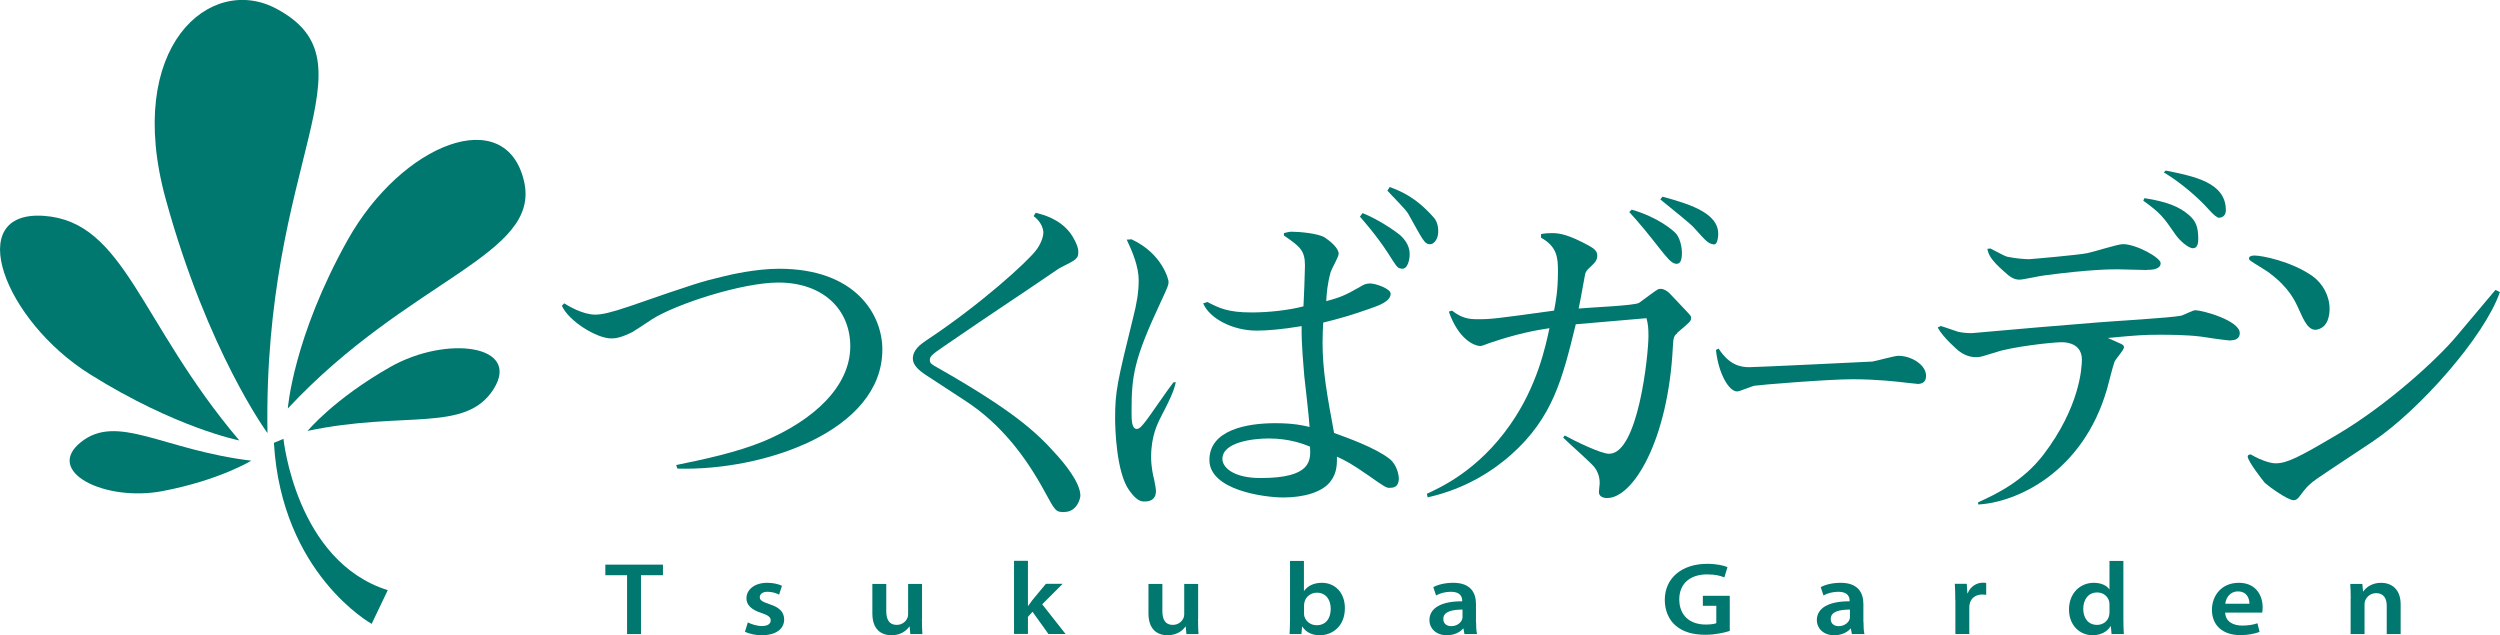
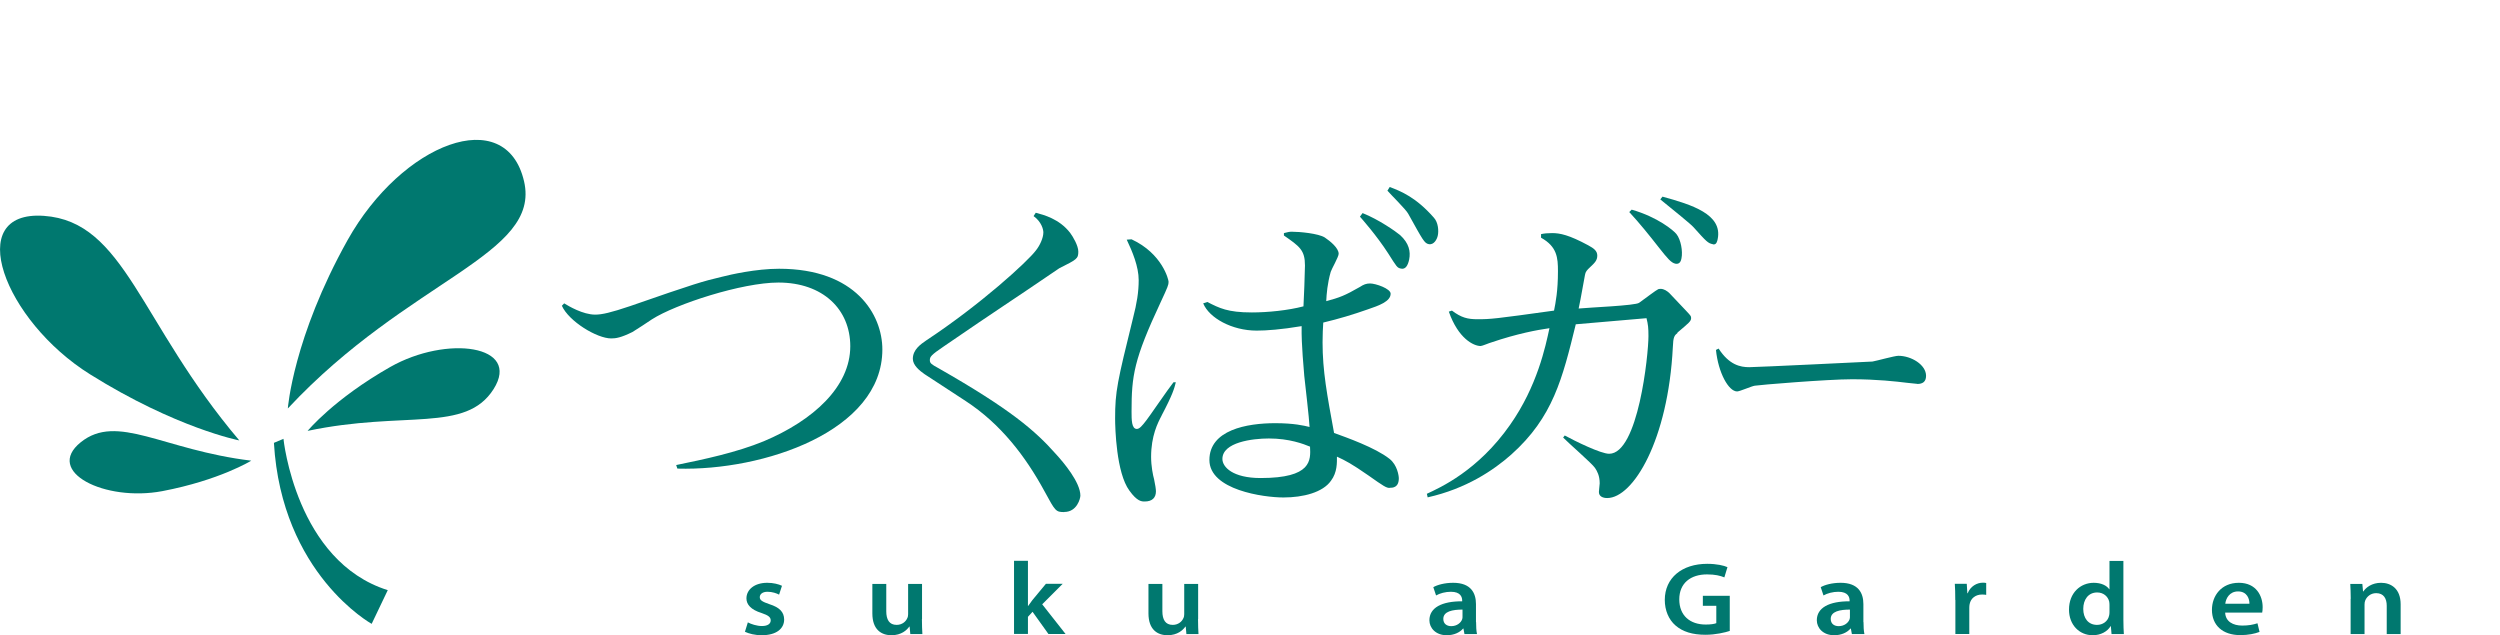
<svg xmlns="http://www.w3.org/2000/svg" id="_レイヤー_1" data-name="レイヤー_1" width="217.4" height="55.24" viewBox="0 0 217.4 55.24">
  <defs>
    <style>
      .cls-1 {
        fill: #00786f;
      }
    </style>
  </defs>
-   <path class="cls-1" d="M23.26,37.66c-.41-23.85,9.65-32.18.76-36.91-5.72-3.05-13.26,3.27-9.61,16.56,3.65,13.29,8.85,20.35,8.85,20.35Z" />
  <path class="cls-1" d="M25.04,35.51c10.52-11.27,22.03-13.32,20.53-19.75-1.58-6.79-10.61-3.34-15.35,5.13-4.73,8.47-5.19,14.62-5.19,14.62Z" />
  <path class="cls-1" d="M26.75,37.47c8.43-1.78,13.74.2,16.17-3.63,2.43-3.84-4.07-4.71-8.98-1.93-4.91,2.79-7.19,5.56-7.19,5.56Z" />
  <path class="cls-1" d="M20.81,38.3C12.11,28.04,10.88,19.26,3.81,18.77c-7.07-.49-3.46,9.1,4.02,13.78,7.48,4.68,12.98,5.75,12.98,5.75Z" />
  <path class="cls-1" d="M21.85,40.06c-7.7-.93-11.65-4.16-14.83-1.6-3.18,2.56,2.1,5.19,7.09,4.25,4.99-.95,7.74-2.65,7.74-2.65Z" />
  <path class="cls-1" d="M23.82,38.51l.83-.35s1.08,10.65,9.07,13.16l-1.4,2.93s-7.83-4.33-8.5-15.74Z" />
  <g>
    <path class="cls-1" d="M58.9,40.74l-.1-.3c2.44-.5,5.24-1.09,7.62-2.07,4.3-1.81,7.52-4.74,7.52-8.26,0-3.2-2.37-5.54-6.25-5.54-3.16,0-8.92,1.87-11,3.2-.26.18-1.43.95-1.69,1.1-1.01.5-1.46.56-1.85.56-1.24,0-3.68-1.48-4.29-2.84l.2-.21c.39.24,1.63.98,2.7.98.59,0,1.37-.18,3.03-.74,5.69-1.98,6.34-2.16,7.94-2.54.81-.21,3.03-.71,5.02-.71,6.67,0,8.98,4,8.98,7.02,0,7.11-10.35,10.57-17.8,10.36Z" />
    <path class="cls-1" d="M92.56,44.53c-.75,0-.78-.06-1.73-1.81-1.66-3.05-3.81-5.86-6.86-7.85l-3.58-2.34c-.43-.3-1.01-.77-1.01-1.33,0-.8.69-1.27,1.17-1.6,4.75-3.14,8.82-6.87,9.53-7.82.33-.41.65-1.07.65-1.57,0-.26-.16-.92-.85-1.42l.19-.29c.68.18,2.05.53,2.99,1.75.26.35.71,1.12.71,1.63,0,.62-.13.68-1.66,1.45-4.56,3.11-5.14,3.43-10.02,6.78-1.14.77-1.23.92-1.23,1.21,0,.26.13.36.72.68,6.35,3.62,8.46,5.48,10.22,7.46.71.77,2.15,2.49,2.15,3.64,0,.24-.29,1.42-1.4,1.42Z" />
    <path class="cls-1" d="M101.01,36.15c-.33.62-.91,1.75-.91,3.58,0,.8.16,1.6.26,1.95.1.47.16.86.16,1.04,0,.56-.32.89-.98.89-.26,0-.65,0-1.33-.95-1.14-1.54-1.24-5.45-1.24-6.28,0-2.34.19-3.17,1.56-8.73.33-1.28.49-2.25.49-3.29,0-1.18-.55-2.49-1.04-3.52l.42-.03c2.67,1.24,3.22,3.5,3.22,3.7,0,.26-.06.42-.68,1.75-2.34,5-2.54,6.4-2.54,9.53,0,.71,0,1.51.46,1.51.23,0,.46-.27.82-.74.1-.09,1.95-2.81,2.37-3.32h.2c-.13.53-.26,1.04-1.24,2.9ZM120.85,42.43c-.29,0-.49-.12-1.86-1.09-1.46-1.01-1.95-1.27-2.73-1.63,0,.5.04,1.36-.52,2.1-.71,1.01-2.41,1.45-4.13,1.45s-6.44-.65-6.44-3.26,3.25-3.2,5.72-3.2c1.63,0,2.5.21,2.99.33-.03-.71-.39-3.79-.46-4.44-.03-.53-.26-2.64-.23-4.33-1.79.3-3.06.39-3.91.39-2.15,0-4.13-1.1-4.65-2.37l.36-.12c1.04.53,1.76.91,3.87.91,1.4,0,3.16-.18,4.49-.53.03-.47.13-3.02.13-3.55,0-1.34-.46-1.66-1.83-2.61v-.21c.33-.09.49-.12.68-.12.69,0,2.31.15,2.87.5.49.33,1.21.92,1.21,1.42,0,.27-.62,1.33-.69,1.57-.29,1.01-.36,1.92-.39,2.55,1.17-.32,1.59-.47,2.93-1.24.32-.21.55-.3.88-.3.49,0,1.79.45,1.79.89,0,.68-1.04,1.04-1.98,1.36-1.27.45-2.54.83-3.88,1.15-.03.47-.06,1.01-.06,1.72,0,2.49.39,4.56,1,7.88,1.07.39,3.58,1.27,4.82,2.25.68.53.81,1.48.81,1.69,0,.83-.55.83-.81.83ZM110.34,38.13c-1.43,0-4.04.33-4.04,1.78,0,.71.91,1.66,3.32,1.66,4.46,0,4.36-1.54,4.3-2.73-.56-.23-1.79-.71-3.58-.71ZM121.84,23.36c-.35-.07-.37-.14-1.12-1.32-1.01-1.57-2.33-3.05-2.46-3.2l.23-.31c1.41.56,2.89,1.6,3.26,1.91.78.71.93,1.43.79,2.13-.11.52-.32.87-.7.79ZM124.24,21.23c-.38-.08-.5-.34-1.78-2.64-.19-.37-1.57-1.72-1.81-2.01l.2-.32c.99.38,2.28.89,3.84,2.67.38.41.43,1.15.34,1.55-.06.32-.34.84-.78.75Z" />
    <path class="cls-1" d="M145.88,28.95c-.27.22-.38.34-.41,1.24-.41,8.09-3.45,13.12-5.71,13.12-.34,0-.72-.12-.72-.53,0-.13.07-.62.07-.75,0-.68-.24-1.09-.41-1.34-.24-.37-2.36-2.21-2.77-2.64l.14-.18c.92.5,3.14,1.59,3.86,1.59,2.53,0,3.42-8.61,3.42-10.23,0-.71-.03-1-.17-1.56l-6.15.53c-1.16,4.73-1.98,8.08-5.6,11.32-1.54,1.37-3.93,2.98-7.28,3.73l-.07-.31c1.13-.53,4.44-1.99,7.24-6,2.36-3.36,3.08-6.81,3.42-8.4-1.06.15-2.8.47-5.06,1.24-.14.03-.79.31-.92.31-.62,0-1.95-.65-2.77-2.99l.27-.09c.82.62,1.37.75,2.22.75,1.16,0,1.47-.03,6.66-.75.14-.71.34-1.71.34-3.42,0-1.18-.07-2.14-1.47-2.92v-.31c.27-.06.55-.09.96-.09.69,0,1.47.16,3.14,1.06.52.28.79.5.79.9s-.21.62-.62,1c-.27.25-.41.4-.45.68-.41,2.21-.44,2.45-.55,2.92.82-.09,4.96-.25,5.26-.5.55-.4,1.51-1.12,1.61-1.15.06-.06.2-.06.27-.06.27,0,.55.18.75.37l1.44,1.52c.41.44.45.47.45.65,0,.28-.21.43-1.2,1.27ZM145.69,22.93c-.37-.08-.68-.45-1.43-1.4-.83-1.06-1.67-2.11-2.58-3.09l.21-.21c2.27.65,3.64,1.81,3.89,2.12.39.49.57,1.51.44,2.12-.03.15-.11.55-.54.46ZM148.96,21.24c-.44-.09-.55-.21-1.69-1.48-.23-.27-1.76-1.5-2.89-2.42l.19-.24c2.54.7,5.24,1.53,4.8,3.69-.04.18-.1.52-.41.46Z" />
    <path class="cls-1" d="M166.72,33.38c-.08,0-.36-.03-.87-.09-.98-.12-2.64-.31-4.79-.31s-8.18.5-8.46.56c-.26.03-1.31.5-1.54.5-.74,0-1.64-1.62-1.84-3.61l.23-.12c.92,1.43,1.9,1.62,2.66,1.62.62,0,10.36-.47,10.72-.49.36-.06,1.92-.5,2.25-.5,1.13,0,2.41.78,2.41,1.74,0,.53-.31.71-.77.71Z" />
-     <path class="cls-1" d="M194.02,29.61c-.44,0-2.25-.28-2.63-.34-1.3-.16-2.76-.16-3.65-.16-1.23,0-1.81.03-4.44.28l.89.4c.38.16.51.22.51.43s-.75,1.03-.82,1.24c-.14.34-.55,2.02-.65,2.36-2.12,7.34-7.96,9.89-11.21,10.05v-.19c1.67-.75,3.93-1.87,5.67-4.13,3.18-4.17,3.35-7.59,3.35-8.27,0-1.31-1.13-1.52-1.74-1.52-.96,0-4.45.43-5.64.84-1.3.4-1.44.46-1.81.46-.79,0-1.27-.37-1.54-.56-.06-.06-1.33-1.12-1.81-2.02l.27-.13c.24.06,1.26.43,1.5.5.41.09.79.12,1.2.12,3.08-.28,8.24-.72,10.94-.93,1.16-.1,6.39-.4,7.28-.59.2-.06,1.02-.47,1.19-.47.68,0,3.89.9,3.89,1.99,0,.41-.3.62-.75.62ZM186.67,23.48c-.41,0-2.15-.06-2.5-.06-.61,0-2.4,0-6.4.53-.34.03-1.84.37-2.15.37-.48,0-.82-.22-1.36-.72-1.2-1.06-1.34-1.49-1.44-1.96l.27-.03c.24.12,1.23.66,1.43.71.75.16,1.57.22,1.91.22.13,0,4.39-.37,5.1-.53.48-.09,2.63-.78,3.08-.78,1.16,0,3.28,1.18,3.28,1.65,0,.59-.89.59-1.23.59ZM190.72,21.59c-.45,0-1.2-.71-1.51-1.15-1.12-1.62-1.33-1.9-2.83-2.99l.1-.22c1.98.31,3.04.75,3.86,1.46.61.53.82,1.03.82,2.08,0,.19,0,.81-.44.81ZM192.98,18.94q-.27,0-.96-.78c-.82-.93-2.43-2.33-3.86-3.17l.17-.16c2.46.5,5.23,1.03,5.23,3.45,0,.47-.31.65-.58.65Z" />
-     <path class="cls-1" d="M206.43,38.33c-3.38,2.24-5.12,3.39-5.33,3.58-.51.43-.58.53-1.1,1.21-.17.25-.34.38-.54.38-.51,0-2.12-1.16-2.5-1.5-.17-.19-1.5-1.9-1.5-2.3,0-.15.17-.18.2-.18.1,0,.14.03.34.15.44.25,1.33.62,1.88.62.99,0,1.99-.5,5.4-2.52,4.37-2.58,8.75-6.62,10.35-8.55l3.14-3.73.24-.28.38.19c-1.34,3.89-7.04,10.29-10.97,12.93ZM201.51,28.66c-.75.15-1.13-.71-1.64-1.84-.28-.62-.79-1.77-2.43-3.01-.24-.22-1.67-1.06-1.67-1.09-.1-.06-.2-.15-.2-.25,0-.22.34-.25.48-.25.65,0,3.21.5,5.06,1.8.85.62,1.47,1.68,1.47,2.83,0,.49-.1,1.59-1.06,1.8Z" />
  </g>
  <g>
-     <path class="cls-1" d="M54.53,50.02h-1.89v-.92h5.01v.92h-1.91v5.12h-1.21v-5.12Z" />
    <path class="cls-1" d="M65.03,54.12c.27.15.79.32,1.22.32.53,0,.77-.21.77-.49s-.2-.44-.79-.64c-.94-.29-1.32-.75-1.32-1.27,0-.77.7-1.36,1.81-1.36.53,0,.99.12,1.28.26l-.25.77c-.2-.11-.59-.25-1.01-.25s-.67.2-.67.47.23.4.84.61c.88.28,1.27.68,1.28,1.33,0,.8-.68,1.37-1.95,1.37-.58,0-1.1-.13-1.46-.3l.25-.81Z" />
    <path class="cls-1" d="M80.17,53.83c0,.52.02.95.04,1.31h-1.05l-.06-.65h-.03c-.21.3-.68.75-1.55.75s-1.66-.48-1.66-1.9v-2.56h1.21v2.37c0,.73.26,1.19.9,1.19.49,0,.81-.3.93-.59.05-.09.07-.22.07-.34v-2.63h1.21v3.05Z" />
    <path class="cls-1" d="M89.39,52.69h.02c.12-.17.26-.36.37-.51l1.17-1.41h1.46l-1.78,1.78,2.03,2.58h-1.49l-1.38-1.93-.4.44v1.49h-1.21v-6.36h1.21v3.92Z" />
    <path class="cls-1" d="M104.18,53.83c0,.52.02.95.04,1.31h-1.05l-.06-.65h-.03c-.21.3-.68.75-1.55.75s-1.66-.48-1.66-1.9v-2.56h1.21v2.37c0,.73.26,1.19.9,1.19.49,0,.81-.3.93-.59.05-.09.07-.22.07-.34v-2.63h1.21v3.05Z" />
-     <path class="cls-1" d="M112.18,48.78h1.21v2.6h.02c.3-.42.82-.7,1.54-.7,1.17,0,2.01.89,2,2.21,0,1.57-1.09,2.35-2.18,2.35-.62,0-1.17-.21-1.52-.75h-.02l-.06.65h-1.03c.02-.3.04-.78.04-1.23v-5.13ZM113.4,53.34c0,.09,0,.18.03.26.13.45.55.77,1.07.77.76,0,1.22-.55,1.22-1.43,0-.77-.4-1.4-1.21-1.4-.49,0-.95.32-1.07.81-.02.08-.04.18-.04.29v.71Z" />
    <path class="cls-1" d="M128.36,54.09c0,.39.02.78.08,1.05h-1.09l-.09-.48h-.03c-.29.34-.79.58-1.42.58-.97,0-1.51-.64-1.51-1.3,0-1.09,1.07-1.66,2.85-1.65v-.07c0-.29-.13-.76-.98-.76-.47,0-.96.13-1.29.32l-.24-.72c.35-.2.98-.38,1.73-.38,1.54,0,1.98.89,1.98,1.85v1.57ZM127.18,53.01c-.86,0-1.67.15-1.67.81,0,.43.31.63.69.63.49,0,.84-.29.95-.6.03-.08.03-.16.03-.24v-.6Z" />
    <path class="cls-1" d="M150.44,54.86c-.42.14-1.25.34-2.13.34-1.12,0-1.98-.26-2.61-.81-.59-.51-.93-1.31-.93-2.22,0-1.92,1.5-3.14,3.69-3.14.82,0,1.46.15,1.76.29l-.27.89c-.36-.15-.81-.26-1.51-.26-1.42,0-2.41.76-2.41,2.17s.93,2.19,2.3,2.19c.44,0,.76-.05.92-.12v-1.51h-1.17v-.87h2.34v3.06Z" />
    <path class="cls-1" d="M162.05,54.09c0,.39.02.78.08,1.05h-1.09l-.09-.48h-.03c-.29.34-.79.58-1.42.58-.97,0-1.51-.64-1.51-1.3,0-1.09,1.07-1.66,2.85-1.65v-.07c0-.29-.13-.76-.98-.76-.47,0-.96.13-1.29.32l-.24-.72c.35-.2.98-.38,1.73-.38,1.54,0,1.98.89,1.98,1.85v1.57ZM160.87,53.01c-.86,0-1.67.15-1.67.81,0,.43.31.63.69.63.49,0,.84-.29.95-.6.03-.08.03-.16.03-.24v-.6Z" />
    <path class="cls-1" d="M170.03,52.18c0-.59-.01-1.02-.04-1.41h1.04l.05.82h.03c.24-.61.8-.92,1.32-.92.12,0,.19,0,.29.03v1.03c-.11-.02-.22-.03-.36-.03-.57,0-.98.33-1.08.83-.02.1-.03.21-.03.33v2.27h-1.21v-2.96Z" />
    <path class="cls-1" d="M184.65,48.78v5.13c0,.45.02.93.04,1.23h-1.07l-.06-.69h-.02c-.29.48-.87.79-1.56.79-1.15,0-2.06-.89-2.06-2.23,0-1.46,1-2.33,2.15-2.33.66,0,1.13.24,1.35.56h.02v-2.46h1.21ZM183.44,52.59c0-.09-.01-.21-.03-.3-.11-.42-.49-.77-1.04-.77-.78,0-1.21.63-1.21,1.43s.43,1.39,1.2,1.39c.49,0,.93-.3,1.04-.78.03-.1.04-.21.04-.32v-.65Z" />
    <path class="cls-1" d="M193.5,53.27c.03.79.7,1.13,1.48,1.13.56,0,.96-.08,1.33-.2l.18.75c-.41.16-.99.28-1.67.28-1.56,0-2.47-.87-2.47-2.2,0-1.21.81-2.35,2.34-2.35s2.07,1.16,2.07,2.12c0,.21-.02.37-.04.47h-3.21ZM195.61,52.5c.01-.4-.19-1.07-.99-1.07-.75,0-1.06.62-1.11,1.07h2.11Z" />
    <path class="cls-1" d="M204.42,52.08c0-.5-.02-.92-.04-1.3h1.05l.06.65h.03c.22-.34.74-.75,1.54-.75.84,0,1.7.49,1.7,1.87v2.59h-1.21v-2.46c0-.63-.26-1.1-.92-1.1-.48,0-.82.31-.95.64-.04.09-.06.22-.06.35v2.57h-1.21v-3.06Z" />
  </g>
</svg>